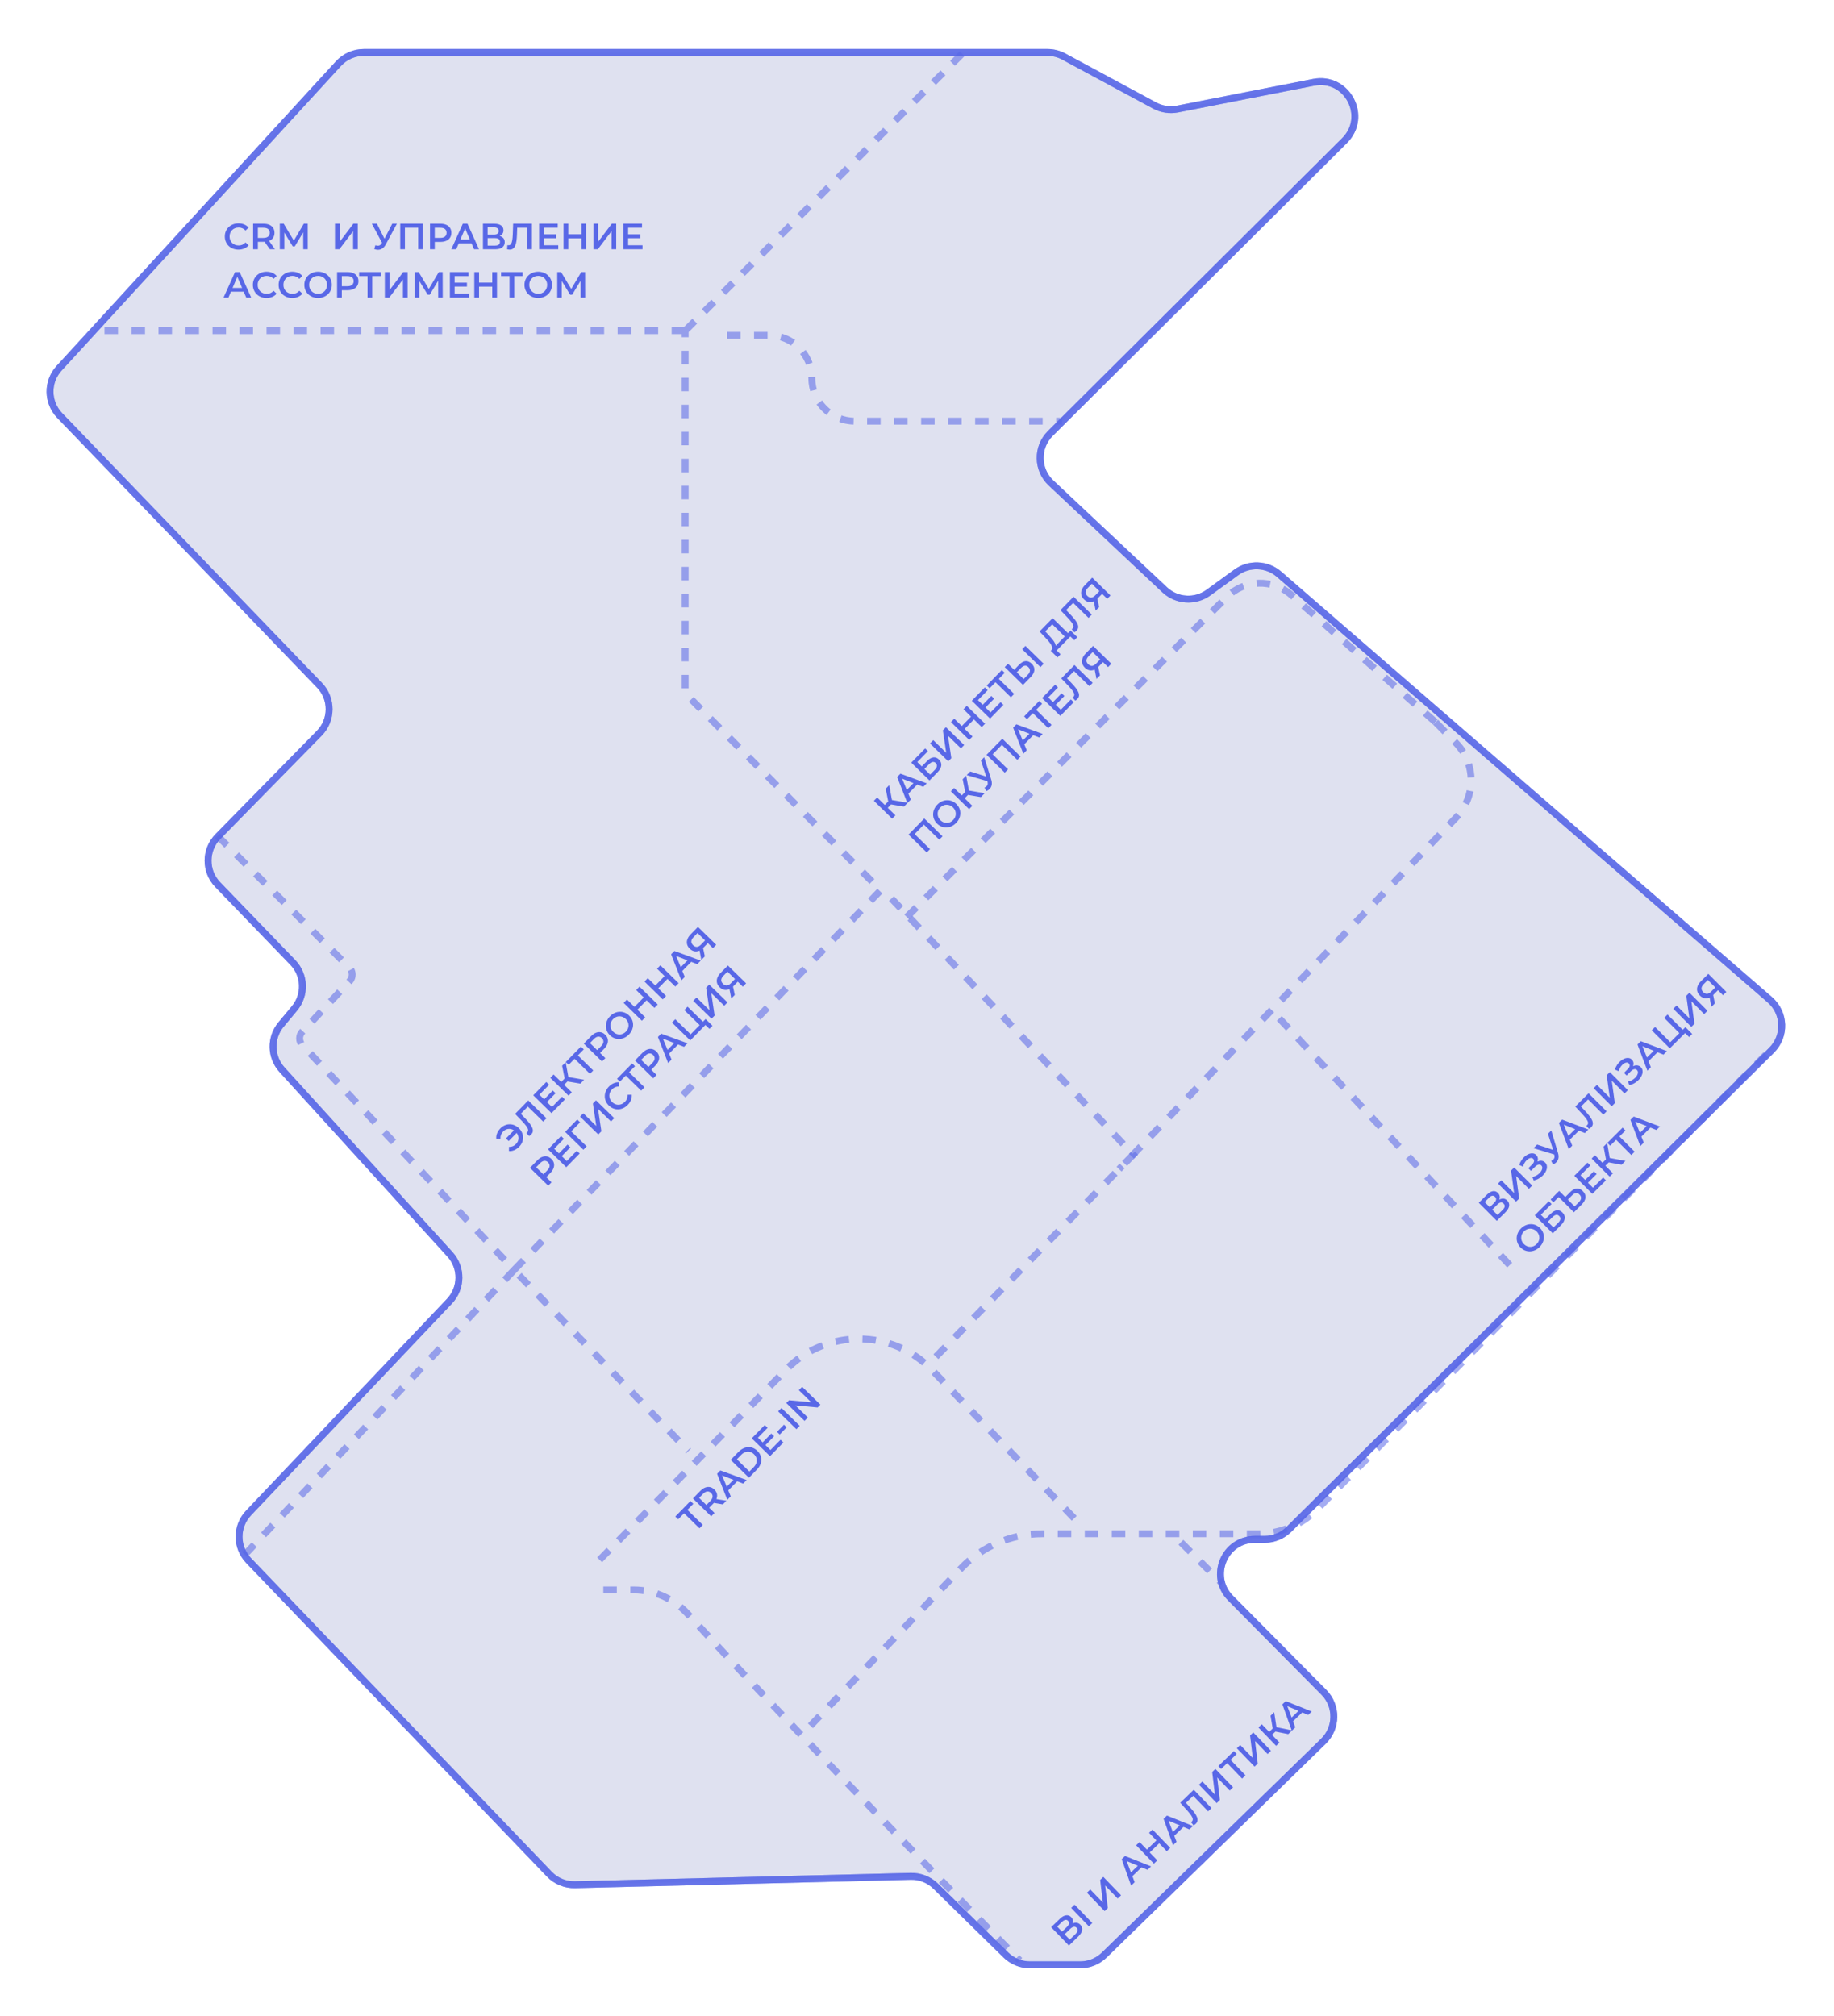
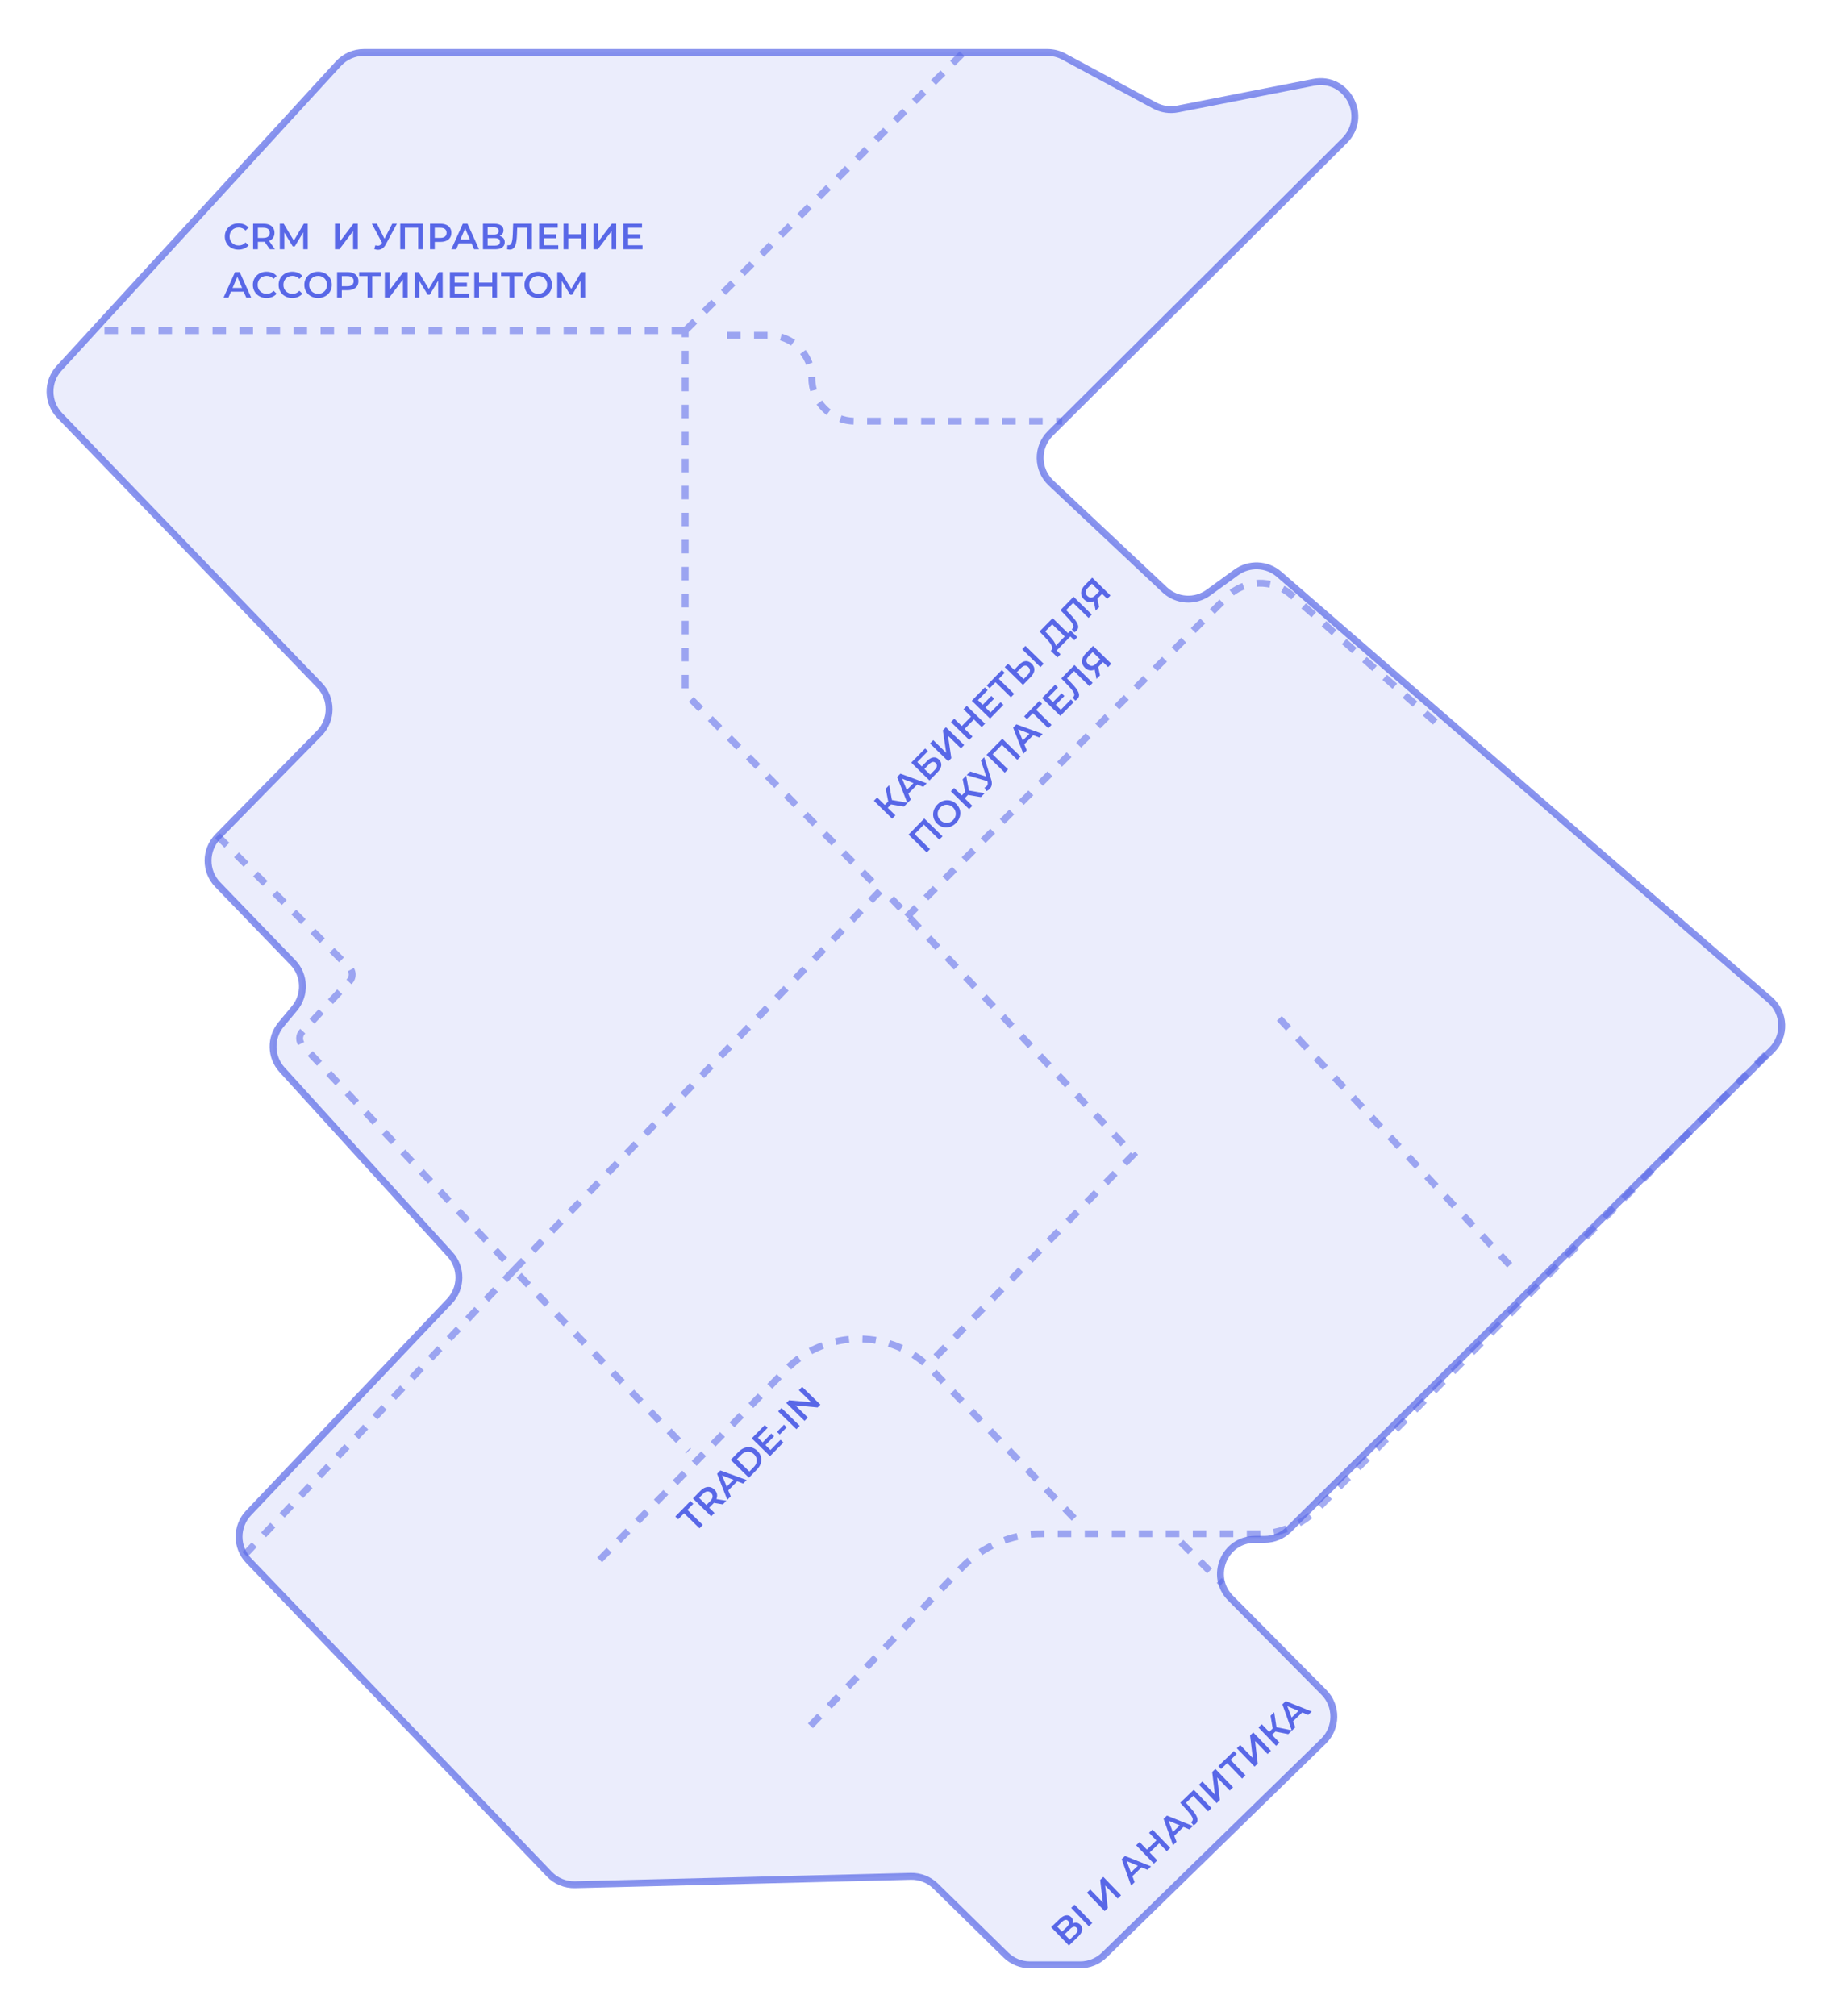
<svg xmlns="http://www.w3.org/2000/svg" width="493" height="542" viewBox="0 0 493 542" fill="none">
-   <path d="M224.62 14.102H97.805C95.21 14.102 92.733 15.191 90.979 17.104L15.883 98.992C12.577 102.598 12.644 108.153 16.038 111.677L85.877 184.195C89.354 187.806 89.328 193.528 85.817 197.107L58.578 224.873C55.066 228.454 55.042 234.18 58.524 237.79L78.704 258.709C81.986 262.112 82.179 267.441 79.151 271.072L75.552 275.387C72.59 278.939 72.701 284.131 75.814 287.552L120.95 337.162C124.215 340.75 124.158 346.25 120.819 349.77L66.803 406.703C63.399 410.291 63.414 415.92 66.837 419.489L147.663 503.774C149.465 505.654 151.976 506.688 154.58 506.622L244.81 504.364C247.315 504.301 249.739 505.256 251.528 507.011L270.375 525.5C272.107 527.198 274.436 528.15 276.861 528.15H290.378C292.795 528.15 295.116 527.205 296.846 525.517L355.757 468.039C359.438 464.447 359.488 458.544 355.867 454.89L330.776 429.569C324.982 423.722 329.124 413.788 337.355 413.788H339.943C342.387 413.788 344.733 412.821 346.468 411.099L476.21 282.312C480.034 278.517 479.823 272.27 475.752 268.741L343.825 154.361C340.571 151.54 335.801 151.334 332.316 153.865L324.861 159.279C321.263 161.892 316.316 161.579 313.076 158.534L282.53 129.828C278.714 126.242 278.627 120.208 282.339 116.514L361.438 37.78C367.928 31.32 362.107 20.363 353.121 22.127L316.553 29.302C314.448 29.715 312.264 29.384 310.375 28.366L285.973 15.211C284.622 14.483 283.112 14.102 281.577 14.102H224.62Z" fill="#F1F1F1" stroke="#5867E7" stroke-opacity="0.7" stroke-width="1.852" />
  <g filter="url(#filter0_f_1121_868)">
    <path d="M224.62 14.102H97.805C95.21 14.102 92.733 15.191 90.979 17.104L15.883 98.992C12.577 102.598 12.644 108.153 16.038 111.677L85.877 184.195C89.354 187.806 89.328 193.528 85.817 197.107L58.578 224.873C55.066 228.454 55.042 234.18 58.524 237.79L78.704 258.709C81.986 262.112 82.179 267.441 79.151 271.072L75.552 275.387C72.59 278.939 72.701 284.131 75.814 287.552L120.95 337.162C124.215 340.75 124.158 346.25 120.819 349.77L66.803 406.703C63.399 410.291 63.414 415.92 66.837 419.489L147.663 503.774C149.465 505.654 151.976 506.688 154.58 506.622L244.81 504.364C247.315 504.301 249.739 505.256 251.528 507.011L270.375 525.5C272.107 527.198 274.436 528.15 276.861 528.15H290.378C292.795 528.15 295.116 527.205 296.846 525.517L355.757 468.039C359.438 464.447 359.488 458.544 355.867 454.89L330.776 429.569C324.982 423.722 329.124 413.788 337.355 413.788H339.943C342.387 413.788 344.733 412.821 346.468 411.099L476.21 282.312C480.034 278.517 479.823 272.27 475.752 268.741L343.825 154.361C340.571 151.54 335.801 151.334 332.316 153.865L324.861 159.279C321.263 161.892 316.316 161.579 313.076 158.534L282.53 129.828C278.714 126.242 278.627 120.208 282.339 116.514L361.438 37.78C367.928 31.32 362.107 20.363 353.121 22.127L316.553 29.302C314.448 29.715 312.264 29.384 310.375 28.366L285.973 15.211C284.622 14.483 283.112 14.102 281.577 14.102H224.62Z" stroke="#5867E7" stroke-opacity="0.7" stroke-width="1.852" />
  </g>
  <path opacity="0.54" d="M58.432 224.645L93.916 260.129C94.911 261.124 94.937 262.73 93.975 263.758L81.245 277.341C80.303 278.347 80.305 279.911 81.25 280.914L138.195 341.382M138.195 341.382L236.735 239.309L184.18 186.346V88.895M138.195 341.382L65.784 417.93M184.18 88.895H24.941M184.18 88.895L259.075 14" stroke="#5867E7" stroke-width="1.854" stroke-dasharray="3.63 3.63" />
-   <path opacity="0.54" d="M162.18 427.379H170.367C175.861 427.379 181.086 429.698 184.799 433.748C218.563 470.568 268.995 521.848 274.126 526.979" stroke="#5867E7" stroke-width="1.854" stroke-dasharray="3.63 3.63" />
  <path opacity="0.54" d="M161.184 419.294L211.373 368.092C222.163 357.084 239.92 357.183 250.588 368.311L288.922 408.301" stroke="#5867E7" stroke-width="1.854" stroke-dasharray="3.63 3.63" />
  <path opacity="0.54" d="M243.746 246.5L329.765 160.482C334.507 155.741 342.117 155.503 347.145 159.94L386.021 194.244" stroke="#5867E7" stroke-width="1.854" stroke-dasharray="3.63 3.63" />
  <path opacity="0.54" d="M195.434 90.135H206.688C213.061 90.135 218.227 95.301 218.227 101.673V101.673C218.227 108.045 223.393 113.211 229.765 113.211H285.516" stroke="#5867E7" stroke-width="1.854" stroke-dasharray="3.63 3.63" />
  <path opacity="0.54" d="M217.848 463.891L258.339 421.583C264.029 415.638 271.901 412.276 280.131 412.276H338.274C344.203 412.276 349.884 409.901 354.049 405.683L475.428 282.742" stroke="#5867E7" stroke-width="1.854" stroke-dasharray="3.63 3.63" />
  <path opacity="0.54" d="M251.577 364.69L304.635 310.366C278.063 282.3 264.884 268.197 238.312 240.131" stroke="#5867E7" stroke-width="1.854" stroke-dasharray="3.63 3.63" />
  <path opacity="0.54" d="M139.547 342.803L185.075 390.04" stroke="#5867E7" stroke-width="1.854" stroke-dasharray="3.63 3.63" />
-   <path opacity="0.54" d="M385.911 194.131L391.328 199.658C396.785 205.227 396.834 214.125 391.437 219.753L300.82 314.269" stroke="#5867E7" stroke-width="1.854" stroke-dasharray="3.63 3.63" />
  <path opacity="0.54" d="M343.887 273.748L408.12 342.523" stroke="#5867E7" stroke-width="1.854" stroke-dasharray="3.63 3.63" />
  <path opacity="0.54" d="M317.445 414.57L328.567 425.692" stroke="#5867E7" stroke-width="1.854" stroke-dasharray="3.63 3.63" />
  <path d="M64.097 67.098C63.575 67.098 63.088 67.013 62.637 66.843C62.192 66.667 61.804 66.422 61.47 66.108C61.144 65.788 60.889 65.412 60.706 64.981C60.523 64.549 60.431 64.079 60.431 63.569C60.431 63.059 60.523 62.589 60.706 62.158C60.889 61.727 61.147 61.354 61.48 61.04C61.813 60.72 62.202 60.475 62.647 60.305C63.091 60.129 63.578 60.041 64.107 60.041C64.669 60.041 65.182 60.139 65.646 60.335C66.11 60.524 66.502 60.808 66.822 61.187L65.999 61.962C65.751 61.694 65.473 61.495 65.166 61.364C64.859 61.227 64.525 61.158 64.166 61.158C63.806 61.158 63.477 61.217 63.176 61.334C62.882 61.452 62.624 61.619 62.401 61.834C62.186 62.05 62.016 62.305 61.892 62.599C61.774 62.893 61.715 63.216 61.715 63.569C61.715 63.922 61.774 64.246 61.892 64.54C62.016 64.834 62.186 65.089 62.401 65.304C62.624 65.52 62.882 65.686 63.176 65.804C63.477 65.922 63.806 65.981 64.166 65.981C64.525 65.981 64.859 65.915 65.166 65.784C65.473 65.647 65.751 65.442 65.999 65.167L66.822 65.951C66.502 66.324 66.11 66.608 65.646 66.804C65.182 67 64.666 67.098 64.097 67.098ZM68.043 67V60.139H70.866C71.474 60.139 71.993 60.236 72.425 60.433C72.863 60.629 73.199 60.91 73.434 61.276C73.67 61.642 73.787 62.076 73.787 62.579C73.787 63.082 73.67 63.517 73.434 63.883C73.199 64.242 72.863 64.52 72.425 64.716C71.993 64.906 71.474 65 70.866 65H68.749L69.317 64.422V67H68.043ZM72.533 67L70.798 64.51H72.16L73.905 67H72.533ZM69.317 64.559L68.749 63.952H70.808C71.37 63.952 71.791 63.831 72.072 63.589C72.359 63.347 72.503 63.011 72.503 62.579C72.503 62.141 72.359 61.805 72.072 61.57C71.791 61.334 71.37 61.217 70.808 61.217H68.749L69.317 60.589V64.559ZM75.213 67V60.139H76.262L79.261 65.147H78.712L81.663 60.139H82.712L82.721 67H81.516L81.506 62.03H81.761L79.251 66.216H78.683L76.134 62.03H76.428V67H75.213ZM90.042 67V60.139H91.296V65.01L94.982 60.139H96.168V67H94.913V62.138L91.228 67H90.042ZM100.899 65.922C101.258 66.046 101.575 66.079 101.85 66.02C102.124 65.961 102.369 65.762 102.585 65.422L102.918 64.902L103.046 64.765L105.437 60.139H106.692L103.712 65.677C103.47 66.141 103.183 66.494 102.85 66.735C102.516 66.977 102.157 67.111 101.771 67.137C101.392 67.17 100.997 67.098 100.585 66.922L100.899 65.922ZM103.016 65.863L99.958 60.139H101.32L103.712 64.883L103.016 65.863ZM107.588 67V60.139H113.655V67H112.401V60.903L112.695 61.217H108.549L108.843 60.903V67H107.588ZM115.59 67V60.139H118.413C119.021 60.139 119.541 60.236 119.972 60.433C120.41 60.629 120.746 60.91 120.981 61.276C121.217 61.642 121.334 62.076 121.334 62.579C121.334 63.082 121.217 63.517 120.981 63.883C120.746 64.249 120.41 64.53 119.972 64.726C119.541 64.922 119.021 65.02 118.413 65.02H116.296L116.865 64.422V67H115.59ZM116.865 64.559L116.296 63.942H118.354C118.916 63.942 119.338 63.824 119.619 63.589C119.906 63.347 120.05 63.011 120.05 62.579C120.05 62.141 119.906 61.805 119.619 61.57C119.338 61.334 118.916 61.217 118.354 61.217H116.296L116.865 60.589V64.559ZM121.323 67L124.41 60.139H125.665L128.763 67H127.43L124.773 60.815H125.283L122.636 67H121.323ZM122.744 65.412L123.087 64.412H126.792L127.135 65.412H122.744ZM129.825 67V60.139H132.893C133.664 60.139 134.265 60.292 134.696 60.599C135.128 60.9 135.343 61.334 135.343 61.903C135.343 62.465 135.137 62.899 134.726 63.207C134.314 63.507 133.772 63.657 133.099 63.657L133.275 63.305C134.04 63.305 134.631 63.458 135.049 63.765C135.467 64.072 135.677 64.517 135.677 65.098C135.677 65.693 135.458 66.16 135.02 66.5C134.582 66.833 133.935 67 133.079 67H129.825ZM131.079 66.02H133.04C133.484 66.02 133.821 65.938 134.049 65.775C134.278 65.605 134.392 65.347 134.392 65C134.392 64.654 134.278 64.402 134.049 64.246C133.821 64.082 133.484 64.001 133.04 64.001H131.079V66.02ZM131.079 63.069H132.785C133.197 63.069 133.51 62.988 133.726 62.824C133.942 62.654 134.049 62.413 134.049 62.099C134.049 61.772 133.942 61.527 133.726 61.364C133.51 61.2 133.197 61.119 132.785 61.119H131.079V63.069ZM137.001 67.098C136.89 67.098 136.779 67.088 136.667 67.069C136.556 67.049 136.435 67.026 136.305 67L136.393 65.892C136.484 65.918 136.582 65.932 136.687 65.932C136.962 65.932 137.18 65.82 137.344 65.598C137.507 65.37 137.625 65.036 137.697 64.599C137.769 64.161 137.818 63.621 137.844 62.981L137.942 60.139H142.99V67H141.735V60.903L142.029 61.217H138.765L139.04 60.893L138.971 62.932C138.951 63.612 138.906 64.21 138.834 64.726C138.762 65.242 138.651 65.677 138.5 66.03C138.357 66.376 138.164 66.641 137.922 66.824C137.68 67.007 137.373 67.098 137.001 67.098ZM146.096 62.991H149.507V64.04H146.096V62.991ZM146.194 65.932H150.066V67H144.92V60.139H149.929V61.207H146.194V65.932ZM156.309 60.139H157.584V67H156.309V60.139ZM152.761 67H151.487V60.139H152.761V67ZM156.407 64.059H152.653V62.971H156.407V64.059ZM159.518 67V60.139H160.773V65.01L164.458 60.139H165.645V67H164.39V62.138L160.704 67H159.518ZM168.745 62.991H172.156V64.04H168.745V62.991ZM168.843 65.932H172.714V67H167.568V60.139H172.577V61.207H168.843V65.932ZM60.088 80L63.176 73.138H64.431L67.528 80H66.195L63.539 73.815H64.048L61.402 80H60.088ZM61.51 78.412L61.853 77.412H65.558L65.901 78.412H61.51ZM71.641 80.098C71.118 80.098 70.631 80.013 70.18 79.843C69.736 79.667 69.347 79.422 69.014 79.108C68.687 78.788 68.432 78.412 68.249 77.981C68.066 77.549 67.975 77.079 67.975 76.569C67.975 76.059 68.066 75.589 68.249 75.158C68.432 74.727 68.69 74.354 69.024 74.04C69.357 73.72 69.746 73.475 70.19 73.305C70.634 73.129 71.121 73.04 71.651 73.04C72.213 73.04 72.726 73.138 73.189 73.335C73.653 73.524 74.046 73.808 74.366 74.187L73.542 74.962C73.294 74.694 73.016 74.495 72.709 74.364C72.402 74.227 72.069 74.158 71.709 74.158C71.35 74.158 71.02 74.217 70.719 74.334C70.425 74.452 70.167 74.619 69.945 74.834C69.729 75.05 69.559 75.305 69.435 75.599C69.318 75.893 69.259 76.216 69.259 76.569C69.259 76.922 69.318 77.246 69.435 77.54C69.559 77.834 69.729 78.089 69.945 78.304C70.167 78.52 70.425 78.686 70.719 78.804C71.02 78.922 71.35 78.981 71.709 78.981C72.069 78.981 72.402 78.915 72.709 78.784C73.016 78.647 73.294 78.442 73.542 78.167L74.366 78.951C74.046 79.324 73.653 79.608 73.189 79.804C72.726 80 72.209 80.098 71.641 80.098ZM78.562 80.098C78.039 80.098 77.552 80.013 77.101 79.843C76.657 79.667 76.268 79.422 75.935 79.108C75.608 78.788 75.353 78.412 75.17 77.981C74.987 77.549 74.896 77.079 74.896 76.569C74.896 76.059 74.987 75.589 75.17 75.158C75.353 74.727 75.611 74.354 75.945 74.04C76.278 73.72 76.667 73.475 77.111 73.305C77.555 73.129 78.042 73.04 78.571 73.04C79.133 73.04 79.646 73.138 80.11 73.335C80.574 73.524 80.966 73.808 81.287 74.187L80.463 74.962C80.215 74.694 79.937 74.495 79.63 74.364C79.323 74.227 78.99 74.158 78.63 74.158C78.271 74.158 77.941 74.217 77.64 74.334C77.346 74.452 77.088 74.619 76.866 74.834C76.65 75.05 76.48 75.305 76.356 75.599C76.239 75.893 76.18 76.216 76.18 76.569C76.18 76.922 76.239 77.246 76.356 77.54C76.48 77.834 76.65 78.089 76.866 78.304C77.088 78.52 77.346 78.686 77.64 78.804C77.941 78.922 78.271 78.981 78.63 78.981C78.99 78.981 79.323 78.915 79.63 78.784C79.937 78.647 80.215 78.442 80.463 78.167L81.287 78.951C80.966 79.324 80.574 79.608 80.11 79.804C79.646 80 79.13 80.098 78.562 80.098ZM85.512 80.098C84.976 80.098 84.483 80.01 84.032 79.833C83.581 79.657 83.189 79.412 82.856 79.098C82.522 78.778 82.264 78.406 82.081 77.981C81.898 77.549 81.807 77.079 81.807 76.569C81.807 76.059 81.898 75.592 82.081 75.168C82.264 74.736 82.522 74.364 82.856 74.05C83.189 73.73 83.581 73.482 84.032 73.305C84.483 73.129 84.973 73.04 85.502 73.04C86.038 73.04 86.528 73.129 86.972 73.305C87.423 73.482 87.815 73.73 88.149 74.05C88.482 74.364 88.74 74.736 88.923 75.168C89.106 75.592 89.198 76.059 89.198 76.569C89.198 77.079 89.106 77.549 88.923 77.981C88.74 78.412 88.482 78.784 88.149 79.098C87.815 79.412 87.423 79.657 86.972 79.833C86.528 80.01 86.041 80.098 85.512 80.098ZM85.502 78.981C85.848 78.981 86.169 78.922 86.463 78.804C86.757 78.686 87.012 78.52 87.227 78.304C87.443 78.082 87.609 77.827 87.727 77.54C87.851 77.246 87.913 76.922 87.913 76.569C87.913 76.216 87.851 75.896 87.727 75.609C87.609 75.315 87.443 75.06 87.227 74.844C87.012 74.622 86.757 74.452 86.463 74.334C86.169 74.217 85.848 74.158 85.502 74.158C85.156 74.158 84.835 74.217 84.541 74.334C84.254 74.452 83.999 74.622 83.777 74.844C83.561 75.06 83.391 75.315 83.267 75.609C83.15 75.896 83.091 76.216 83.091 76.569C83.091 76.916 83.15 77.236 83.267 77.53C83.391 77.824 83.561 78.082 83.777 78.304C83.993 78.52 84.247 78.686 84.541 78.804C84.835 78.922 85.156 78.981 85.502 78.981ZM90.606 80V73.138H93.429C94.037 73.138 94.557 73.237 94.988 73.433C95.426 73.629 95.762 73.91 95.998 74.276C96.233 74.641 96.35 75.076 96.35 75.579C96.35 76.082 96.233 76.517 95.998 76.883C95.762 77.249 95.426 77.53 94.988 77.726C94.557 77.922 94.037 78.02 93.429 78.02H91.312L91.881 77.422V80H90.606ZM91.881 77.559L91.312 76.942H93.371C93.933 76.942 94.354 76.824 94.635 76.589C94.922 76.347 95.066 76.01 95.066 75.579C95.066 75.141 94.922 74.805 94.635 74.57C94.354 74.334 93.933 74.217 93.371 74.217H91.312L91.881 73.589V77.559ZM98.796 80V73.903L99.1 74.217H96.531V73.138H102.334V74.217H99.766L100.06 73.903V80H98.796ZM103.443 80V73.138H104.698V78.01L108.383 73.138H109.569V80H108.315V75.138L104.629 80H103.443ZM111.503 80V73.138H112.542L115.551 78.147H114.993L117.953 73.138H118.992L119.012 80H117.796L117.786 75.03H118.041L115.532 79.216H114.963L112.415 75.03H112.709V80H111.503ZM122.108 75.991H125.519V77.04H122.108V75.991ZM122.206 78.932H126.078V80H120.932V73.138H125.941V74.207H122.206V78.932ZM132.321 73.138H133.595V80H132.321V73.138ZM128.773 80H127.498V73.138H128.773V80ZM132.419 77.059H128.665V75.971H132.419V77.059ZM136.961 80V73.903L137.265 74.217H134.697V73.138H140.499V74.217H137.931L138.225 73.903V80H136.961ZM144.688 80.098C144.153 80.098 143.659 80.01 143.208 79.833C142.757 79.657 142.365 79.412 142.032 79.098C141.699 78.778 141.441 78.406 141.258 77.981C141.075 77.549 140.983 77.079 140.983 76.569C140.983 76.059 141.075 75.592 141.258 75.168C141.441 74.736 141.699 74.364 142.032 74.05C142.365 73.73 142.757 73.482 143.208 73.305C143.659 73.129 144.149 73.04 144.679 73.04C145.214 73.04 145.705 73.129 146.149 73.305C146.6 73.482 146.992 73.73 147.325 74.05C147.658 74.364 147.917 74.736 148.1 75.168C148.283 75.592 148.374 76.059 148.374 76.569C148.374 77.079 148.283 77.549 148.1 77.981C147.917 78.412 147.658 78.784 147.325 79.098C146.992 79.412 146.6 79.657 146.149 79.833C145.705 80.01 145.218 80.098 144.688 80.098ZM144.679 78.981C145.025 78.981 145.345 78.922 145.639 78.804C145.933 78.686 146.188 78.52 146.404 78.304C146.619 78.082 146.786 77.827 146.904 77.54C147.028 77.246 147.09 76.922 147.09 76.569C147.09 76.216 147.028 75.896 146.904 75.609C146.786 75.315 146.619 75.06 146.404 74.844C146.188 74.622 145.933 74.452 145.639 74.334C145.345 74.217 145.025 74.158 144.679 74.158C144.332 74.158 144.012 74.217 143.718 74.334C143.43 74.452 143.176 74.622 142.953 74.844C142.738 75.06 142.568 75.315 142.444 75.609C142.326 75.896 142.267 76.216 142.267 76.569C142.267 76.916 142.326 77.236 142.444 77.53C142.568 77.824 142.738 78.082 142.953 78.304C143.169 78.52 143.424 78.686 143.718 78.804C144.012 78.922 144.332 78.981 144.679 78.981ZM149.793 80V73.138H150.832L153.841 78.147H153.282L156.242 73.138H157.281L157.301 80H156.086L156.076 75.03H156.331L153.821 79.216H153.253L150.704 75.03H150.998V80H149.793Z" fill="#5867E7" />
  <path d="M287.334 522.974L282.572 518.034L284.887 515.803C285.48 515.232 286.045 514.914 286.582 514.85C287.115 514.781 287.569 514.942 287.946 515.332C288.2 515.596 288.356 515.881 288.415 516.187C288.47 516.488 288.443 516.79 288.336 517.093C288.229 517.387 288.056 517.65 287.816 517.881L287.698 517.504C287.975 517.237 288.275 517.048 288.595 516.939C288.912 516.824 289.227 516.802 289.54 516.873C289.857 516.939 290.154 517.115 290.431 517.402C290.839 517.826 290.994 518.311 290.896 518.86C290.799 519.408 290.43 519.99 289.79 520.607L287.334 522.974ZM287.557 521.37L289.039 519.942C289.383 519.611 289.592 519.3 289.667 519.01C289.741 518.721 289.658 518.451 289.418 518.202C289.182 517.957 288.918 517.867 288.626 517.931C288.329 517.99 288.009 518.185 287.665 518.516L286.113 520.013L285.426 519.3L286.795 517.98C287.115 517.672 287.305 517.379 287.365 517.103C287.431 516.823 287.354 516.569 287.137 516.343C286.915 516.113 286.662 516.025 286.379 516.08C286.101 516.13 285.802 516.31 285.482 516.618L284.183 517.87L287.557 521.37ZM292.703 517.799L287.941 512.859L288.858 511.975L293.62 516.915L292.703 517.799ZM296.942 513.713L292.18 508.773L293.083 507.902L296.464 511.409L295.737 505.344L296.591 504.521L301.353 509.461L300.449 510.332L297.075 506.832L297.796 512.89L296.942 513.713ZM304.06 506.851L301.521 499.768L302.425 498.898L309.417 501.688L308.457 502.613L302.252 500.004L302.619 499.65L305.006 505.94L304.06 506.851ZM303.981 504.722L303.535 503.764L306.202 501.192L307.143 501.674L303.981 504.722ZM308.884 492.671L309.802 491.787L314.564 496.727L313.646 497.611L308.884 492.671ZM311.092 500.074L310.174 500.958L305.412 496.018L306.33 495.134L311.092 500.074ZM311.676 495.426L308.973 498.031L308.218 497.248L310.921 494.642L311.676 495.426ZM315.321 495.996L312.783 488.913L313.686 488.043L320.678 490.833L319.718 491.758L313.513 489.149L313.88 488.795L316.267 495.085L315.321 495.996ZM315.243 493.867L314.796 492.909L317.464 490.337L318.404 490.819L315.243 493.867ZM321.419 490.255C321.339 490.332 321.252 490.402 321.158 490.465C321.065 490.528 320.962 490.596 320.85 490.668L320.144 489.809C320.228 489.764 320.308 489.706 320.383 489.633C320.581 489.443 320.661 489.211 320.625 488.937C320.584 488.659 320.437 488.338 320.185 487.973C319.933 487.608 319.594 487.185 319.168 486.706L317.266 484.592L320.901 481.088L325.663 486.028L324.759 486.899L320.528 482.509L320.957 482.531L318.607 484.796L318.58 484.373L319.946 485.889C320.404 486.391 320.786 486.854 321.092 487.275C321.399 487.697 321.62 488.087 321.757 488.445C321.894 488.794 321.939 489.119 321.892 489.418C321.844 489.718 321.687 489.997 321.419 490.255ZM327.059 484.682L322.298 479.742L323.201 478.871L326.582 482.378L325.854 476.313L326.708 475.49L331.47 480.43L330.567 481.301L327.193 477.8L327.913 483.859L327.059 484.682ZM333.893 478.095L329.661 473.705L330.098 473.72L328.249 475.503L327.501 474.726L331.679 470.699L332.427 471.475L330.578 473.258L330.572 472.828L334.803 477.217L333.893 478.095ZM337.239 474.87L332.477 469.93L333.38 469.059L336.761 472.566L336.034 466.501L336.888 465.678L341.65 470.618L340.746 471.489L337.372 467.988L338.093 474.047L337.239 474.87ZM346.302 466.133L342.31 465.339L342.609 464.166L347.34 465.133L346.302 466.133ZM343.035 469.283L338.273 464.343L339.176 463.472L343.938 468.412L343.035 469.283ZM341.656 466.596L340.894 465.805L342.56 464.2L343.321 464.99L341.656 466.596ZM343.176 464.585L342.228 465.282L341.54 461.193L342.514 460.254L343.176 464.585ZM347.252 465.218L344.713 458.135L345.616 457.264L352.608 460.055L351.648 460.98L345.443 458.37L345.81 458.017L348.197 464.307L347.252 465.218ZM347.173 463.088L346.726 462.131L349.394 459.559L350.334 460.041L347.173 463.088Z" fill="#5867E7" />
  <path d="M188.024 410.813L183.89 406.769L182.3 408.395L181.529 407.641L185.6 403.479L186.371 404.233L184.781 405.858L188.915 409.902L188.024 410.813ZM191.174 407.593L186.269 402.795L188.243 400.777C188.668 400.342 189.101 400.039 189.543 399.868C189.989 399.692 190.425 399.648 190.851 399.736C191.277 399.824 191.67 400.043 192.03 400.395C192.39 400.747 192.618 401.135 192.715 401.559C192.808 401.979 192.771 402.413 192.605 402.863C192.439 403.304 192.143 403.742 191.719 404.176L190.238 405.69L190.222 404.879L192.065 406.682L191.174 407.593ZM194.313 404.383L191.32 403.883L192.273 402.909L195.273 403.402L194.313 404.383ZM190.32 404.975L189.488 404.957L190.928 403.485C191.321 403.083 191.529 402.697 191.552 402.327C191.581 401.953 191.441 401.615 191.132 401.313C190.819 401.007 190.478 400.874 190.109 400.916C189.744 400.952 189.365 401.171 188.972 401.573L187.533 403.044L187.482 402.199L190.32 404.975ZM195.509 403.161L192.763 396.156L193.64 395.259L200.711 397.842L199.779 398.795L193.5 396.369L193.856 396.005L196.427 402.222L195.509 403.161ZM195.367 401.034L194.893 400.09L197.483 397.441L198.438 397.895L195.367 401.034ZM201.321 397.218L196.416 392.421L198.513 390.276C199.034 389.744 199.594 389.377 200.192 389.176C200.791 388.976 201.382 388.941 201.966 389.073C202.549 389.206 203.089 389.514 203.584 389.998C204.075 390.478 204.395 391.01 204.544 391.596C204.689 392.176 204.668 392.768 204.481 393.371C204.293 393.974 203.939 394.541 203.418 395.074L201.321 397.218ZM201.441 395.553L202.606 394.362C202.967 393.993 203.208 393.607 203.328 393.203C203.453 392.795 203.46 392.396 203.35 392.004C203.244 391.608 203.023 391.245 202.686 390.916C202.345 390.583 201.978 390.37 201.584 390.277C201.19 390.175 200.79 390.191 200.385 390.325C199.985 390.454 199.604 390.703 199.243 391.072L198.078 392.263L201.441 395.553ZM204.94 387.785L207.325 385.346L208.075 386.079L205.69 388.518L204.94 387.785ZM207.111 389.771L209.818 387.003L210.582 387.75L206.984 391.429L202.078 386.631L205.581 383.05L206.345 383.797L203.733 386.467L207.111 389.771ZM209.59 385.596L208.862 384.883L210.746 382.956L211.475 383.668L209.59 385.596ZM214.079 384.175L209.173 379.377L210.064 378.466L214.97 383.264L214.079 384.175ZM216.267 381.937L211.362 377.139L212.095 376.39L218.881 377.008L218.518 377.379L214.741 373.685L215.625 372.781L220.53 377.578L219.797 378.328L213.011 377.71L213.374 377.339L217.151 381.033L216.267 381.937Z" fill="#5867E7" />
-   <path d="M136.742 306.722L136.021 306.016L138.495 303.487L139.217 304.193L136.742 306.722ZM134.521 303.302C134.873 302.942 135.26 302.672 135.683 302.492C136.102 302.307 136.535 302.215 136.983 302.214C137.432 302.205 137.869 302.29 138.296 302.47C138.728 302.645 139.126 302.911 139.491 303.268C139.855 303.624 140.13 304.016 140.315 304.444C140.504 304.867 140.601 305.305 140.606 305.758C140.611 306.201 140.528 306.637 140.357 307.064C140.182 307.486 139.918 307.877 139.566 308.237C139.16 308.653 138.72 308.962 138.246 309.166C137.777 309.366 137.299 309.447 136.814 309.411L136.815 308.288C137.19 308.298 137.535 308.239 137.853 308.11C138.17 307.973 138.459 307.771 138.72 307.505C138.948 307.271 139.118 307.013 139.231 306.729C139.339 306.442 139.388 306.152 139.381 305.861C139.368 305.566 139.296 305.275 139.163 304.99C139.03 304.705 138.838 304.439 138.586 304.193C138.334 303.946 138.063 303.76 137.776 303.633C137.488 303.507 137.198 303.443 136.907 303.442C136.611 303.436 136.323 303.492 136.042 303.611C135.757 303.725 135.5 303.899 135.272 304.132C135.011 304.399 134.818 304.694 134.692 305.019C134.567 305.335 134.513 305.68 134.531 306.054L133.408 306.08C133.361 305.595 133.432 305.116 133.621 304.643C133.814 304.165 134.114 303.718 134.521 303.302ZM142.784 304.947C142.706 305.027 142.621 305.099 142.53 305.165C142.438 305.231 142.337 305.301 142.227 305.376L141.497 304.539C141.58 304.492 141.657 304.431 141.731 304.356C141.922 304.16 141.996 303.926 141.952 303.653C141.902 303.377 141.746 303.06 141.484 302.702C141.221 302.344 140.87 301.932 140.43 301.466L138.466 299.408L141.996 295.799L146.901 300.597L146.024 301.494L141.665 297.231L142.095 297.24L139.813 299.574L139.774 299.151L141.183 300.626C141.655 301.115 142.051 301.566 142.37 301.978C142.688 302.391 142.921 302.774 143.069 303.128C143.216 303.473 143.27 303.796 143.232 304.097C143.194 304.397 143.044 304.681 142.784 304.947ZM146.208 295.573L148.593 293.134L149.343 293.868L146.957 296.306L146.208 295.573ZM148.378 297.559L151.086 294.791L151.849 295.538L148.251 299.217L143.346 294.419L146.848 290.839L147.612 291.586L145.001 294.256L148.378 297.559ZM156.016 291.278L152.002 290.602L152.266 289.421L157.024 290.248L156.016 291.278ZM152.843 294.523L147.937 289.725L148.815 288.828L153.72 293.626L152.843 294.523ZM151.386 291.877L150.601 291.109L152.218 289.456L153.003 290.223L151.386 291.877ZM152.846 289.823L151.918 290.547L151.111 286.48L152.057 285.513L152.846 289.823ZM158.589 288.648L154.23 284.384L154.667 284.386L152.871 286.222L152.101 285.469L156.158 281.32L156.929 282.074L155.133 283.91L155.115 283.48L159.473 287.744L158.589 288.648ZM161.832 285.332L156.927 280.534L158.9 278.516C159.325 278.082 159.759 277.779 160.2 277.608C160.647 277.432 161.083 277.388 161.509 277.475C161.935 277.563 162.328 277.783 162.688 278.135C163.048 278.486 163.276 278.874 163.373 279.298C163.47 279.723 163.436 280.16 163.27 280.61C163.108 281.055 162.815 281.495 162.39 281.929L160.91 283.443L160.88 282.619L162.723 284.421L161.832 285.332ZM160.978 282.715L160.139 282.689L161.578 281.218C161.971 280.816 162.182 280.432 162.21 280.067C162.238 279.692 162.098 279.354 161.79 279.053C161.477 278.746 161.136 278.614 160.767 278.655C160.402 278.691 160.023 278.91 159.63 279.312L158.191 280.784L158.14 279.939L160.978 282.715ZM169.056 278.087C168.681 278.47 168.273 278.761 167.832 278.96C167.39 279.159 166.941 279.268 166.483 279.287C166.022 279.301 165.575 279.225 165.143 279.059C164.707 278.888 164.307 278.624 163.942 278.268C163.578 277.912 163.308 277.519 163.132 277.092C162.952 276.659 162.866 276.214 162.875 275.757C162.879 275.295 162.975 274.841 163.165 274.395C163.354 273.949 163.633 273.537 164.003 273.159C164.378 272.776 164.784 272.487 165.221 272.293C165.662 272.094 166.114 271.987 166.576 271.973C167.033 271.954 167.48 272.03 167.916 272.2C168.348 272.367 168.746 272.628 169.11 272.984C169.474 273.341 169.747 273.735 169.927 274.167C170.108 274.6 170.193 275.045 170.185 275.502C170.176 275.96 170.077 276.412 169.888 276.857C169.703 277.298 169.426 277.708 169.056 278.087ZM168.25 277.312C168.492 277.065 168.674 276.795 168.796 276.502C168.917 276.21 168.976 275.911 168.973 275.606C168.965 275.296 168.899 274.999 168.776 274.714C168.652 274.42 168.464 274.149 168.212 273.902C167.96 273.656 167.688 273.476 167.395 273.364C167.103 273.242 166.804 273.183 166.499 273.187C166.189 273.185 165.89 273.249 165.6 273.377C165.31 273.505 165.044 273.693 164.802 273.94C164.56 274.188 164.378 274.458 164.257 274.75C164.14 275.038 164.083 275.339 164.086 275.653C164.09 275.958 164.153 276.258 164.277 276.552C164.4 276.837 164.588 277.103 164.84 277.35C165.088 277.592 165.358 277.774 165.65 277.896C165.947 278.012 166.251 278.071 166.56 278.073C166.865 278.069 167.162 278.004 167.452 277.876C167.742 277.748 168.008 277.56 168.25 277.312ZM171.015 266.131L171.906 265.22L176.811 270.017L175.92 270.928L171.015 266.131ZM173.439 273.465L172.548 274.376L167.642 269.578L168.533 268.667L173.439 273.465ZM173.886 268.802L171.261 271.486L170.483 270.725L173.108 268.041L173.886 268.802ZM176.624 260.396L177.515 259.485L182.42 264.283L181.529 265.194L176.624 260.396ZM179.048 267.73L178.157 268.641L173.251 263.844L174.142 262.933L179.048 267.73ZM179.495 263.067L176.87 265.751L176.092 264.99L178.717 262.307L179.495 263.067ZM183.156 263.53L180.409 256.525L181.287 255.628L188.358 258.212L187.426 259.165L181.147 256.739L181.503 256.374L184.074 262.591L183.156 263.53ZM183.014 261.404L182.539 260.46L185.13 257.811L186.085 258.265L183.014 261.404ZM191.642 254.854L190.072 253.318L190.495 253.293L189.09 254.729C188.688 255.141 188.273 255.429 187.845 255.596C187.417 255.753 186.997 255.785 186.584 255.693C186.167 255.596 185.777 255.369 185.412 255.013C185.034 254.643 184.794 254.243 184.692 253.815C184.586 253.382 184.613 252.942 184.775 252.497C184.931 252.047 185.213 251.614 185.62 251.198L187.614 249.159L192.519 253.957L191.642 254.854ZM188.53 258.035L187.964 255.109L188.862 254.191L189.469 257.075L188.53 258.035ZM189.778 253.031L187.255 250.563L187.727 250.586L186.418 251.924C186.052 252.298 185.858 252.67 185.834 253.04C185.81 253.4 185.967 253.745 186.303 254.074C186.625 254.389 186.967 254.54 187.327 254.527C187.687 254.505 188.048 254.309 188.409 253.94L189.752 252.566L189.778 253.031ZM147.364 318.716L142.459 313.918L144.433 311.9C144.858 311.465 145.291 311.163 145.733 310.991C146.179 310.815 146.616 310.771 147.042 310.859C147.468 310.947 147.861 311.166 148.22 311.518C148.58 311.87 148.809 312.258 148.906 312.682C149.003 313.106 148.968 313.543 148.802 313.993C148.641 314.439 148.348 314.879 147.923 315.313L146.442 316.827L146.412 316.002L148.255 317.805L147.364 318.716ZM146.51 316.098L145.671 316.073L147.111 314.601C147.504 314.199 147.714 313.816 147.743 313.451C147.771 313.076 147.631 312.738 147.323 312.436C147.009 312.13 146.668 311.998 146.299 312.039C145.934 312.075 145.556 312.294 145.163 312.696L143.723 314.167L143.672 313.322L146.51 316.098ZM150.18 310.103L152.565 307.665L153.315 308.398L150.93 310.837L150.18 310.103ZM152.351 312.09L155.058 309.322L155.822 310.069L152.224 313.748L147.318 308.95L150.821 305.369L151.585 306.116L148.973 308.786L152.351 312.09ZM156.822 309.046L151.917 304.248L155.172 300.92L155.936 301.681L153.353 304.323L153.341 303.9L157.699 308.149L156.822 309.046ZM160.831 304.947L155.926 300.149L156.803 299.252L160.286 302.659L159.381 296.617L160.21 295.769L165.115 300.567L164.238 301.464L160.762 298.065L161.661 304.099L160.831 304.947ZM168.737 297.004C168.372 297.378 167.971 297.666 167.534 297.87C167.097 298.064 166.65 298.171 166.193 298.19C165.735 298.199 165.289 298.119 164.852 297.948C164.416 297.777 164.016 297.514 163.651 297.157C163.287 296.801 163.014 296.407 162.834 295.974C162.654 295.542 162.568 295.097 162.577 294.639C162.581 294.177 162.677 293.728 162.867 293.291C163.051 292.85 163.329 292.441 163.699 292.062C164.092 291.66 164.52 291.362 164.985 291.168C165.445 290.968 165.922 290.887 166.417 290.923L166.395 292.053C166.03 292.043 165.693 292.102 165.385 292.231C165.072 292.354 164.79 292.545 164.539 292.801C164.287 293.058 164.099 293.335 163.973 293.633C163.851 293.925 163.79 294.226 163.789 294.536C163.792 294.841 163.855 295.14 163.979 295.435C164.107 295.724 164.297 295.993 164.549 296.239C164.801 296.486 165.074 296.67 165.366 296.792C165.663 296.909 165.964 296.965 166.269 296.962C166.579 296.954 166.878 296.886 167.168 296.758C167.462 296.625 167.735 296.431 167.986 296.174C168.238 295.917 168.424 295.633 168.545 295.322C168.662 295.006 168.709 294.664 168.687 294.294L169.823 294.254C169.865 294.743 169.794 295.222 169.61 295.691C169.426 296.16 169.135 296.598 168.737 297.004ZM172.354 293.166L167.995 288.903L168.432 288.905L166.636 290.741L165.865 289.987L169.923 285.839L170.694 286.593L168.898 288.429L168.879 287.999L173.238 292.262L172.354 293.166ZM175.597 289.851L170.691 285.053L172.665 283.035C173.09 282.6 173.524 282.298 173.965 282.126C174.412 281.95 174.848 281.906 175.274 281.994C175.7 282.082 176.093 282.301 176.453 282.653C176.812 283.005 177.041 283.393 177.138 283.817C177.235 284.241 177.201 284.678 177.035 285.128C176.873 285.574 176.58 286.014 176.155 286.448L174.675 287.962L174.645 287.137L176.488 288.94L175.597 289.851ZM174.743 287.233L173.904 287.208L175.343 285.736C175.736 285.334 175.947 284.951 175.975 284.586C176.003 284.211 175.863 283.873 175.555 283.571C175.242 283.265 174.901 283.133 174.531 283.174C174.167 283.21 173.788 283.429 173.395 283.831L171.956 285.302L171.905 284.457L174.743 287.233ZM179.605 285.753L176.859 278.747L177.736 277.85L184.807 280.434L183.875 281.387L177.596 278.961L177.952 278.597L180.523 284.814L179.605 285.753ZM179.464 283.626L178.989 282.682L181.579 280.033L182.534 280.487L179.464 283.626ZM185.55 279.675L180.644 274.877L181.522 273.98L185.656 278.024L188.076 275.55L183.941 271.506L184.825 270.602L189.731 275.4L185.55 279.675ZM190.7 276.568L189.397 275.293L189.82 275.309L188.846 276.304L188.076 275.55L189.673 273.917L191.523 275.727L190.7 276.568ZM191.266 273.83L186.36 269.033L187.238 268.136L190.721 271.542L189.815 265.501L190.644 264.653L195.549 269.451L194.672 270.348L191.196 266.948L192.095 272.983L191.266 273.83ZM199.684 265.223L198.114 263.688L198.537 263.663L197.132 265.099C196.73 265.51 196.315 265.799 195.887 265.966C195.459 266.123 195.039 266.155 194.627 266.063C194.21 265.966 193.819 265.739 193.454 265.382C193.076 265.012 192.836 264.613 192.734 264.184C192.628 263.751 192.655 263.312 192.817 262.866C192.973 262.416 193.255 261.984 193.662 261.568L195.656 259.529L200.561 264.326L199.684 265.223ZM196.573 268.405L196.006 265.479L196.904 264.561L197.511 267.445L196.573 268.405ZM197.82 263.4L195.297 260.933L195.769 260.955L194.46 262.294C194.094 262.667 193.9 263.039 193.876 263.409C193.852 263.77 194.009 264.115 194.345 264.444C194.668 264.759 195.009 264.91 195.369 264.897C195.729 264.874 196.09 264.679 196.451 264.31L197.794 262.936L197.82 263.4Z" fill="#5867E7" />
-   <path d="M402.362 328.171L397.517 323.312L399.689 321.146C400.235 320.601 400.769 320.285 401.291 320.198C401.809 320.107 402.269 320.262 402.67 320.664C403.067 321.062 403.228 321.515 403.153 322.024C403.074 322.527 402.796 323.017 402.32 323.492L402.195 323.117C402.737 322.578 403.264 322.269 403.777 322.191C404.29 322.113 404.752 322.28 405.163 322.692C405.583 323.113 405.757 323.598 405.687 324.148C405.613 324.693 405.272 325.268 404.666 325.872L402.362 328.171ZM402.558 326.59L403.946 325.206C404.261 324.892 404.442 324.597 404.488 324.32C404.53 324.038 404.429 323.774 404.184 323.529C403.94 323.284 403.681 323.186 403.408 323.237C403.131 323.283 402.835 323.463 402.52 323.776L401.132 325.161L402.558 326.59ZM400.475 324.501L401.682 323.297C401.974 323.006 402.138 322.727 402.176 322.459C402.208 322.186 402.114 321.939 401.892 321.717C401.662 321.486 401.412 321.388 401.144 321.425C400.876 321.461 400.596 321.625 400.305 321.916L399.097 323.12L400.475 324.501ZM407.54 323.006L402.695 318.148L403.583 317.262L407.023 320.711L406.193 314.659L407.032 313.822L411.878 318.68L410.99 319.566L407.556 316.123L408.38 322.168L407.54 323.006ZM412.284 317.32L411.917 316.37C412.269 316.306 412.606 316.191 412.93 316.025C413.254 315.85 413.54 315.642 413.79 315.402C414.04 315.162 414.234 314.913 414.373 314.654C414.517 314.391 414.589 314.139 414.589 313.899C414.59 313.659 414.5 313.448 414.32 313.268C414.103 313.05 413.851 312.979 413.565 313.052C413.278 313.116 412.982 313.301 412.677 313.605L411.545 314.734L410.839 314.026L411.901 312.967C412.174 312.694 412.329 312.429 412.367 312.17C412.409 311.907 412.335 311.68 412.146 311.491C411.989 311.333 411.809 311.255 411.605 311.254C411.407 311.249 411.196 311.307 410.974 311.427C410.757 311.542 410.544 311.708 410.336 311.925C410.128 312.133 409.943 312.382 409.781 312.673C409.614 312.959 409.489 313.264 409.405 313.587L408.394 313.142C408.538 312.676 408.744 312.244 409.012 311.847C409.285 311.445 409.593 311.102 409.936 310.815C410.278 310.529 410.632 310.32 410.997 310.186C411.367 310.048 411.723 309.998 412.064 310.035C412.402 310.068 412.697 310.211 412.951 310.466C413.182 310.697 413.325 310.965 413.38 311.271C413.435 311.566 413.404 311.869 413.288 312.178C413.172 312.488 412.973 312.783 412.691 313.065L412.504 312.808C412.824 312.49 413.157 312.268 413.503 312.144C413.85 312.01 414.183 311.974 414.502 312.034C414.825 312.09 415.111 312.243 415.36 312.493C415.596 312.729 415.746 313 415.81 313.305C415.87 313.605 415.858 313.922 415.774 314.254C415.686 314.582 415.537 314.91 415.329 315.238C415.116 315.561 414.855 315.863 414.545 316.145C414.235 316.426 413.888 316.671 413.504 316.878C413.125 317.081 412.718 317.228 412.284 317.32ZM416.987 312.061C417.33 311.895 417.577 311.694 417.73 311.459C417.883 311.223 417.915 310.909 417.828 310.516L417.697 309.913L417.691 309.726L416.117 304.761L417.005 303.875L418.806 309.901C418.963 310.4 419.008 310.853 418.943 311.26C418.878 311.666 418.718 312.015 418.463 312.305C418.218 312.596 417.887 312.825 417.471 312.99L416.987 312.061ZM418.445 310.524L412.237 308.631L413.202 307.669L418.246 309.339L418.445 310.524ZM421.704 308.879L419.045 301.841L419.934 300.955L426.972 303.625L426.028 304.567L419.78 302.063L420.14 301.703L422.634 307.952L421.704 308.879ZM421.589 306.751L421.126 305.801L423.75 303.185L424.699 303.65L421.589 306.751ZM427.703 303.035C427.624 303.113 427.539 303.185 427.446 303.25C427.354 303.314 427.252 303.383 427.141 303.457L426.421 302.611C426.504 302.564 426.583 302.504 426.657 302.431C426.851 302.237 426.928 302.004 426.887 301.731C426.841 301.454 426.689 301.135 426.43 300.774C426.172 300.413 425.826 299.997 425.392 299.525L423.454 297.443L427.029 293.878L431.874 298.736L430.986 299.622L426.68 295.305L427.11 295.32L424.799 297.625L424.765 297.202L426.156 298.694C426.622 299.189 427.012 299.645 427.326 300.061C427.639 300.477 427.867 300.863 428.01 301.219C428.153 301.566 428.203 301.89 428.161 302.19C428.119 302.49 427.967 302.772 427.703 303.035ZM433.248 297.366L428.402 292.508L429.291 291.622L432.731 295.071L431.9 289.019L432.74 288.182L437.585 293.04L436.697 293.926L433.264 290.484L434.088 296.529L433.248 297.366ZM437.991 291.68L437.625 290.73C437.976 290.666 438.314 290.551 438.637 290.385C438.961 290.21 439.248 290.002 439.498 289.762C439.748 289.522 439.942 289.273 440.081 289.014C440.224 288.751 440.296 288.5 440.297 288.259C440.297 288.019 440.207 287.809 440.027 287.628C439.81 287.411 439.559 287.339 439.272 287.412C438.986 287.477 438.69 287.661 438.384 287.966L437.253 289.094L436.547 288.386L437.609 287.327C437.882 287.055 438.037 286.789 438.074 286.53C438.116 286.267 438.042 286.041 437.853 285.851C437.696 285.694 437.516 285.615 437.313 285.615C437.114 285.61 436.904 285.667 436.682 285.787C436.465 285.902 436.252 286.068 436.044 286.285C435.835 286.493 435.65 286.742 435.488 287.033C435.321 287.319 435.196 287.624 435.113 287.947L434.101 287.503C434.245 287.036 434.451 286.604 434.72 286.207C434.993 285.806 435.301 285.462 435.643 285.176C435.985 284.89 436.339 284.68 436.704 284.546C437.074 284.408 437.43 284.358 437.772 284.395C438.109 284.428 438.405 284.572 438.659 284.826C438.889 285.058 439.032 285.326 439.087 285.631C439.142 285.927 439.112 286.229 438.996 286.539C438.88 286.848 438.681 287.144 438.399 287.425L438.212 287.168C438.531 286.85 438.864 286.629 439.211 286.504C439.558 286.371 439.89 286.334 440.209 286.395C440.533 286.451 440.819 286.603 441.068 286.853C441.303 287.089 441.453 287.36 441.517 287.665C441.577 287.965 441.565 288.282 441.482 288.614C441.393 288.942 441.245 289.27 441.037 289.598C440.824 289.921 440.562 290.223 440.252 290.505C439.942 290.786 439.595 291.031 439.212 291.238C438.832 291.441 438.426 291.588 437.991 291.68ZM442.837 287.802L440.178 280.764L441.066 279.878L448.105 282.548L447.161 283.49L440.912 280.986L441.273 280.626L443.767 286.875L442.837 287.802ZM442.722 285.674L442.259 284.724L444.882 282.108L445.831 282.573L442.722 285.674ZM448.857 281.799L444.011 276.94L444.9 276.054L448.984 280.149L451.434 277.706L447.35 273.611L448.245 272.718L453.09 277.576L448.857 281.799ZM454.045 278.756L452.758 277.465L453.18 277.486L452.195 278.469L451.434 277.706L453.051 276.093L454.878 277.925L454.045 278.756ZM454.645 276.026L449.799 271.167L450.688 270.281L454.128 273.731L453.297 267.679L454.137 266.841L458.982 271.699L458.094 272.585L454.661 269.143L455.485 275.188L454.645 276.026ZM463.169 267.524L461.619 265.969L462.042 265.949L460.619 267.368C460.212 267.774 459.793 268.058 459.363 268.219C458.933 268.371 458.513 268.398 458.102 268.3C457.686 268.198 457.298 267.966 456.938 267.606C456.564 267.231 456.329 266.828 456.233 266.399C456.132 265.964 456.165 265.525 456.331 265.082C456.494 264.634 456.781 264.204 457.193 263.794L459.212 261.779L464.058 266.638L463.169 267.524ZM460.018 270.666L459.489 267.734L460.398 266.827L460.969 269.718L460.018 270.666ZM461.328 265.678L458.836 263.179L459.307 263.207L457.982 264.529C457.612 264.899 457.412 265.268 457.384 265.638C457.356 265.998 457.508 266.345 457.84 266.678C458.159 266.997 458.498 267.152 458.859 267.144C459.219 267.126 459.582 266.934 459.948 266.57L461.308 265.213L461.328 265.678ZM413.86 335.202C413.481 335.58 413.069 335.866 412.625 336.06C412.181 336.253 411.731 336.356 411.273 336.37C410.811 336.378 410.365 336.297 409.936 336.125C409.502 335.949 409.105 335.681 408.745 335.32C408.385 334.959 408.12 334.563 407.949 334.133C407.774 333.699 407.694 333.253 407.709 332.795C407.718 332.333 407.821 331.881 408.015 331.437C408.21 330.994 408.495 330.585 408.869 330.212C409.249 329.833 409.658 329.55 410.097 329.361C410.541 329.167 410.994 329.066 411.456 329.058C411.914 329.044 412.36 329.126 412.794 329.302C413.223 329.473 413.618 329.74 413.978 330.101C414.338 330.461 414.605 330.859 414.78 331.294C414.955 331.728 415.036 332.174 415.021 332.632C415.007 333.089 414.902 333.54 414.707 333.983C414.517 334.422 414.235 334.828 413.86 335.202ZM413.064 334.417C413.309 334.173 413.495 333.905 413.62 333.614C413.745 333.323 413.808 333.025 413.808 332.72C413.804 332.411 413.742 332.113 413.622 331.826C413.502 331.53 413.318 331.257 413.069 331.007C412.819 330.757 412.549 330.575 412.258 330.459C411.968 330.334 411.67 330.271 411.365 330.27C411.055 330.265 410.755 330.325 410.463 330.449C410.172 330.574 409.904 330.758 409.659 331.003C409.413 331.247 409.228 331.515 409.103 331.806C408.982 332.092 408.922 332.393 408.922 332.707C408.921 333.012 408.981 333.312 409.101 333.608C409.22 333.895 409.405 334.163 409.654 334.413C409.899 334.658 410.166 334.843 410.457 334.968C410.753 335.089 411.055 335.152 411.365 335.157C411.67 335.157 411.968 335.095 412.259 334.971C412.551 334.846 412.819 334.662 413.064 334.417ZM417.405 331.528L412.56 326.67L416.342 322.897L417.083 323.64L414.189 326.526L415.379 327.72L416.816 326.287C417.399 325.706 417.963 325.388 418.508 325.333C419.054 325.269 419.557 325.468 420.018 325.931C420.494 326.407 420.694 326.946 420.619 327.547C420.545 328.138 420.202 328.738 419.591 329.347L417.405 331.528ZM417.601 329.948L418.85 328.702C419.197 328.356 419.394 328.026 419.441 327.711C419.487 327.397 419.384 327.113 419.13 326.859C418.632 326.359 418.029 326.462 417.321 327.168L416.071 328.414L417.601 329.948ZM422.114 320.422C422.692 319.845 423.268 319.529 423.841 319.474C424.414 319.42 424.959 319.651 425.476 320.17C426.02 320.716 426.26 321.303 426.194 321.931C426.129 322.55 425.786 323.169 425.166 323.787L423.084 325.864L419 321.769L417.577 323.188L416.816 322.425L419.127 320.12L420.767 321.765L422.114 320.422ZM424.439 323.128C424.786 322.782 424.974 322.433 425.002 322.082C425.03 321.731 424.89 321.4 424.58 321.09C424.276 320.785 423.959 320.658 423.631 320.708C423.303 320.749 422.963 320.945 422.612 321.296L421.453 322.452L423.28 324.284L424.439 323.128ZM426.047 317.246L428.463 314.837L429.203 315.58L426.788 317.989L426.047 317.246ZM428.193 319.259L430.935 316.525L431.689 317.281L428.046 320.915L423.2 316.057L426.747 312.52L427.501 313.276L424.857 315.914L428.193 319.259ZM435.909 313.073L431.903 312.347L432.182 311.169L436.929 312.056L435.909 313.073ZM432.695 316.278L427.85 311.42L428.738 310.534L433.584 315.392L432.695 316.278ZM431.271 313.615L430.496 312.837L432.134 311.204L432.909 311.981L431.271 313.615ZM432.757 311.579L431.82 312.291L431.063 308.215L432.021 307.26L432.757 311.579ZM438.514 310.475L434.208 306.158L434.645 306.165L432.827 307.979L432.065 307.215L436.174 303.117L436.935 303.881L435.117 305.694L435.104 305.265L439.409 309.582L438.514 310.475ZM440.936 308.059L438.277 301.02L439.165 300.134L446.204 302.805L445.26 303.747L439.011 301.243L439.372 300.883L441.866 307.131L440.936 308.059ZM440.821 305.931L440.358 304.981L442.981 302.364L443.93 302.83L440.821 305.931Z" fill="#5867E7" />
  <path d="M242.994 216.818L238.98 216.141L239.244 214.96L244.001 215.788L242.994 216.818ZM239.82 220.062L234.915 215.264L235.793 214.367L240.698 219.165L239.82 220.062ZM238.363 217.416L237.578 216.649L239.196 214.995L239.981 215.763L238.363 217.416ZM239.824 215.362L238.896 216.087L238.089 212.02L239.035 211.053L239.824 215.362ZM243.916 215.875L241.17 208.87L242.048 207.973L249.118 210.557L248.186 211.51L241.907 209.084L242.264 208.719L244.834 214.936L243.916 215.875ZM243.775 213.749L243.3 212.804L245.891 210.156L246.845 210.61L243.775 213.749ZM249.861 209.798L244.956 205L248.692 201.181L249.442 201.914L246.583 204.836L247.789 206.015L249.207 204.565C249.783 203.976 250.343 203.651 250.888 203.59C251.433 203.519 251.938 203.712 252.405 204.169C252.887 204.64 253.094 205.176 253.026 205.777C252.959 206.37 252.623 206.974 252.02 207.591L249.861 209.798ZM250.038 208.215L251.272 206.954C251.614 206.604 251.807 206.271 251.85 205.957C251.893 205.642 251.785 205.359 251.529 205.108C251.024 204.614 250.422 204.725 249.723 205.439L248.489 206.701L250.038 208.215ZM254.902 204.645L249.997 199.847L250.874 198.95L254.357 202.357L253.451 196.316L254.281 195.468L259.186 200.266L258.308 201.163L254.833 197.763L255.731 203.797L254.902 204.645ZM258.999 190.645L259.89 189.734L264.794 194.532L263.903 195.443L258.999 190.645ZM261.422 197.98L260.531 198.891L255.626 194.093L256.517 193.182L261.422 197.98ZM261.87 193.317L259.245 196.001L258.467 195.24L261.092 192.556L261.87 193.317ZM264.097 189.512L266.483 187.074L267.232 187.807L264.847 190.246L264.097 189.512ZM266.268 191.498L268.975 188.731L269.739 189.478L266.14 193.156L261.236 188.358L264.738 184.778L265.502 185.525L262.89 188.195L266.268 191.498ZM271.74 187.432L267.382 183.169L267.818 183.171L266.023 185.007L265.252 184.253L269.31 180.105L270.08 180.859L268.285 182.695L268.266 182.265L272.624 186.528L271.74 187.432ZM273.953 178.68C274.524 178.096 275.096 177.774 275.668 177.712C276.24 177.65 276.788 177.875 277.311 178.387C277.863 178.926 278.109 179.51 278.052 180.139C277.994 180.759 277.661 181.38 277.053 182.001L274.99 184.11L270.085 179.312L270.962 178.415L272.623 180.04L273.953 178.68ZM276.311 181.358C276.654 181.007 276.837 180.657 276.861 180.305C276.89 179.949 276.747 179.618 276.434 179.312C276.126 179.01 275.808 178.886 275.481 178.941C275.148 178.991 274.809 179.193 274.461 179.548L273.317 180.718L275.167 182.528L276.311 181.358ZM279.678 179.318L274.774 174.519L275.651 173.622L280.556 178.421L279.678 179.318ZM286.566 171.436L282.852 167.803L280.974 169.723L281.809 170.608C282.122 170.942 282.412 171.267 282.679 171.583C282.946 171.889 283.171 172.187 283.354 172.476C283.542 172.761 283.67 173.027 283.737 173.276C283.805 173.525 283.798 173.742 283.717 173.928L282.617 174.772C282.8 174.603 282.881 174.399 282.86 174.159C282.843 173.914 282.75 173.645 282.58 173.351C282.411 173.057 282.186 172.741 281.905 172.402C281.619 172.059 281.298 171.699 280.943 171.324L279.442 169.747L282.959 166.152L287.443 170.539L286.566 171.436ZM284.267 176.715L282.459 174.933L287.785 169.489L289.6 171.264L288.777 172.105L287.733 171.083L284.052 174.846L285.097 175.867L284.267 176.715ZM289.376 169.545C289.298 169.624 289.214 169.696 289.122 169.762C289.03 169.828 288.929 169.898 288.819 169.973L288.089 169.136C288.172 169.089 288.25 169.028 288.323 168.953C288.515 168.757 288.588 168.523 288.544 168.251C288.494 167.974 288.339 167.657 288.076 167.299C287.813 166.942 287.462 166.53 287.022 166.063L285.059 164.005L288.589 160.397L293.494 165.195L292.617 166.092L288.258 161.828L288.688 161.837L286.406 164.171L286.366 163.748L287.776 165.223C288.248 165.712 288.643 166.163 288.962 166.575C289.281 166.988 289.514 167.371 289.661 167.725C289.808 168.07 289.862 168.393 289.824 168.694C289.786 168.995 289.636 169.278 289.376 169.545ZM297.634 160.963L296.064 159.428L296.487 159.402L295.081 160.839C294.679 161.25 294.264 161.538 293.836 161.705C293.408 161.862 292.988 161.894 292.576 161.802C292.159 161.705 291.768 161.478 291.404 161.122C291.025 160.752 290.785 160.352 290.684 159.924C290.577 159.49 290.605 159.051 290.766 158.606C290.923 158.156 291.205 157.723 291.611 157.307L293.606 155.268L298.511 160.066L297.634 160.963ZM294.522 164.144L293.956 161.218L294.854 160.301L295.461 163.184L294.522 164.144ZM295.77 159.14L293.247 156.672L293.719 156.695L292.41 158.033C292.044 158.407 291.849 158.779 291.826 159.148C291.802 159.509 291.958 159.854 292.295 160.183C292.617 160.498 292.958 160.649 293.319 160.636C293.679 160.614 294.039 160.418 294.4 160.049L295.744 158.676L295.77 159.14ZM249.12 229.146L244.215 224.348L248.458 220.01L253.363 224.809L252.485 225.705L248.127 221.442L248.557 221.451L245.658 224.415L245.639 223.985L249.997 228.249L249.12 229.146ZM257.014 221.217C256.639 221.6 256.231 221.891 255.789 222.09C255.348 222.289 254.899 222.398 254.441 222.416C253.979 222.431 253.533 222.355 253.101 222.189C252.665 222.018 252.264 221.754 251.9 221.398C251.536 221.041 251.266 220.649 251.09 220.221C250.91 219.789 250.824 219.344 250.833 218.886C250.837 218.424 250.934 217.97 251.123 217.525C251.312 217.079 251.592 216.667 251.962 216.289C252.336 215.905 252.742 215.617 253.179 215.423C253.621 215.224 254.072 215.117 254.534 215.103C254.991 215.084 255.438 215.16 255.874 215.331C256.306 215.497 256.704 215.758 257.068 216.115C257.433 216.471 257.705 216.865 257.885 217.298C258.066 217.73 258.152 218.175 258.143 218.633C258.134 219.09 258.035 219.542 257.846 219.988C257.661 220.429 257.384 220.838 257.014 221.217ZM256.208 220.442C256.45 220.195 256.632 219.925 256.754 219.632C256.875 219.34 256.934 219.041 256.931 218.736C256.923 218.427 256.857 218.129 256.734 217.844C256.611 217.55 256.423 217.279 256.17 217.032C255.918 216.786 255.646 216.606 255.354 216.494C255.061 216.372 254.762 216.313 254.457 216.317C254.148 216.315 253.848 216.379 253.558 216.507C253.269 216.635 253.003 216.822 252.761 217.07C252.518 217.318 252.336 217.588 252.215 217.88C252.098 218.168 252.041 218.469 252.045 218.783C252.048 219.088 252.111 219.388 252.235 219.682C252.358 219.967 252.546 220.233 252.798 220.48C253.046 220.722 253.316 220.904 253.608 221.025C253.905 221.142 254.208 221.201 254.518 221.203C254.823 221.199 255.12 221.134 255.41 221.006C255.7 220.878 255.966 220.69 256.208 220.442ZM263.68 214.262L259.666 213.586L259.93 212.404L264.687 213.232L263.68 214.262ZM260.506 217.507L255.601 212.708L256.479 211.811L261.383 216.61L260.506 217.507ZM259.049 214.861L258.264 214.093L259.882 212.439L260.667 213.207L259.049 214.861ZM260.51 212.807L259.582 213.531L258.775 209.464L259.721 208.497L260.51 212.807ZM264.65 211.728C264.99 211.558 265.235 211.355 265.385 211.117C265.535 210.88 265.564 210.565 265.472 210.174L265.333 209.572L265.324 209.385L263.69 204.44L264.567 203.543L266.442 209.546C266.605 210.043 266.656 210.496 266.596 210.903C266.536 211.31 266.38 211.661 266.129 211.955C265.887 212.248 265.56 212.481 265.146 212.652L264.65 211.728ZM266.089 210.174L259.858 208.357L260.811 207.383L265.875 208.991L266.089 210.174ZM270.098 207.701L265.194 202.903L269.437 198.565L274.341 203.363L273.464 204.26L269.106 199.997L269.536 200.006L266.636 202.97L266.618 202.54L270.976 206.804L270.098 207.701ZM275.084 202.604L272.339 195.599L273.216 194.702L280.287 197.286L279.355 198.239L273.076 195.812L273.432 195.448L276.003 201.665L275.084 202.604ZM274.943 200.478L274.468 199.533L277.059 196.885L278.014 197.338L274.943 200.478ZM281.789 195.75L277.431 191.486L277.868 191.489L276.072 193.324L275.301 192.57L279.359 188.422L280.13 189.176L278.334 191.012L278.315 190.582L282.674 194.846L281.789 195.75ZM282.989 188.79L285.374 186.352L286.124 187.085L283.739 189.524L282.989 188.79ZM285.16 190.777L287.867 188.009L288.631 188.756L285.032 192.435L280.127 187.637L283.63 184.056L284.394 184.803L281.782 187.473L285.16 190.777ZM289.605 187.9C289.528 187.98 289.443 188.052 289.351 188.118C289.26 188.184 289.159 188.254 289.049 188.329L288.318 187.492C288.401 187.445 288.479 187.384 288.552 187.309C288.744 187.113 288.818 186.878 288.773 186.606C288.724 186.33 288.568 186.012 288.305 185.655C288.042 185.297 287.691 184.885 287.252 184.419L285.288 182.361L288.818 178.752L293.723 183.551L292.846 184.447L288.488 180.184L288.918 180.193L286.635 182.526L286.596 182.104L288.005 183.579C288.477 184.068 288.873 184.519 289.191 184.931C289.51 185.344 289.743 185.727 289.89 186.081C290.037 186.426 290.092 186.749 290.053 187.05C290.015 187.351 289.866 187.634 289.605 187.9ZM297.863 179.319L296.293 177.783L296.716 177.758L295.311 179.194C294.909 179.606 294.494 179.894 294.066 180.061C293.638 180.218 293.217 180.25 292.805 180.158C292.388 180.061 291.998 179.834 291.633 179.478C291.255 179.107 291.015 178.708 290.913 178.279C290.807 177.846 290.834 177.407 290.996 176.961C291.152 176.511 291.434 176.079 291.841 175.663L293.835 173.624L298.74 178.422L297.863 179.319ZM294.751 182.5L294.185 179.574L295.083 178.656L295.69 181.54L294.751 182.5ZM295.999 177.496L293.477 175.028L293.948 175.051L292.639 176.389C292.273 176.763 292.079 177.134 292.055 177.504C292.031 177.865 292.188 178.21 292.524 178.539C292.846 178.854 293.188 179.005 293.548 178.992C293.908 178.97 294.269 178.774 294.63 178.405L295.973 177.031L295.999 177.496Z" fill="#5867E7" />
  <g filter="url(#filter1_f_1121_868)">
    <path d="M224.62 14.102H97.805C95.21 14.102 92.733 15.191 90.979 17.104L15.883 98.992C12.577 102.598 12.644 108.153 16.038 111.677L85.877 184.195C89.354 187.806 89.328 193.528 85.817 197.107L58.578 224.873C55.066 228.454 55.042 234.18 58.524 237.79L78.704 258.709C81.986 262.112 82.179 267.441 79.151 271.072L75.552 275.387C72.59 278.939 72.701 284.131 75.814 287.552L120.95 337.162C124.215 340.75 124.158 346.25 120.819 349.77L66.803 406.703C63.399 410.291 63.414 415.92 66.837 419.489L147.663 503.774C149.465 505.654 151.976 506.688 154.58 506.622L244.81 504.364C247.315 504.301 249.739 505.256 251.528 507.011L270.375 525.5C272.107 527.198 274.436 528.15 276.861 528.15H290.378C292.795 528.15 295.116 527.205 296.846 525.517L355.757 468.039C359.438 464.447 359.488 458.544 355.867 454.89L330.776 429.569C324.982 423.722 329.124 413.788 337.355 413.788H339.943C342.387 413.788 344.733 412.821 346.468 411.099L476.21 282.312C480.034 278.517 479.823 272.27 475.752 268.741L343.825 154.361C340.571 151.54 335.801 151.334 332.315 153.865L324.861 159.279C321.263 161.892 316.316 161.579 313.076 158.534L282.53 129.828C278.714 126.242 278.627 120.208 282.339 116.514L361.438 37.78C367.928 31.32 362.107 20.363 353.121 22.127L316.553 29.302C314.448 29.715 312.264 29.384 310.375 28.366L285.973 15.211C284.622 14.483 283.112 14.102 281.577 14.102H224.62Z" fill="#5867E7" fill-opacity="0.12" />
  </g>
  <defs>
    <filter id="filter0_f_1121_868" x="0.107" y="0.763" width="492.181" height="540.726" filterUnits="userSpaceOnUse" color-interpolation-filters="sRGB">
      <feFlood flood-opacity="0" result="BackgroundImageFix" />
      <feBlend mode="normal" in="SourceGraphic" in2="BackgroundImageFix" result="shape" />
      <feGaussianBlur stdDeviation="6.206" result="effect1_foregroundBlur_1121_868" />
    </filter>
    <filter id="filter1_f_1121_868" x="1.036" y="1.689" width="490.322" height="538.874" filterUnits="userSpaceOnUse" color-interpolation-filters="sRGB">
      <feFlood flood-opacity="0" result="BackgroundImageFix" />
      <feBlend mode="normal" in="SourceGraphic" in2="BackgroundImageFix" result="shape" />
      <feGaussianBlur stdDeviation="6.206" result="effect1_foregroundBlur_1121_868" />
    </filter>
  </defs>
</svg>